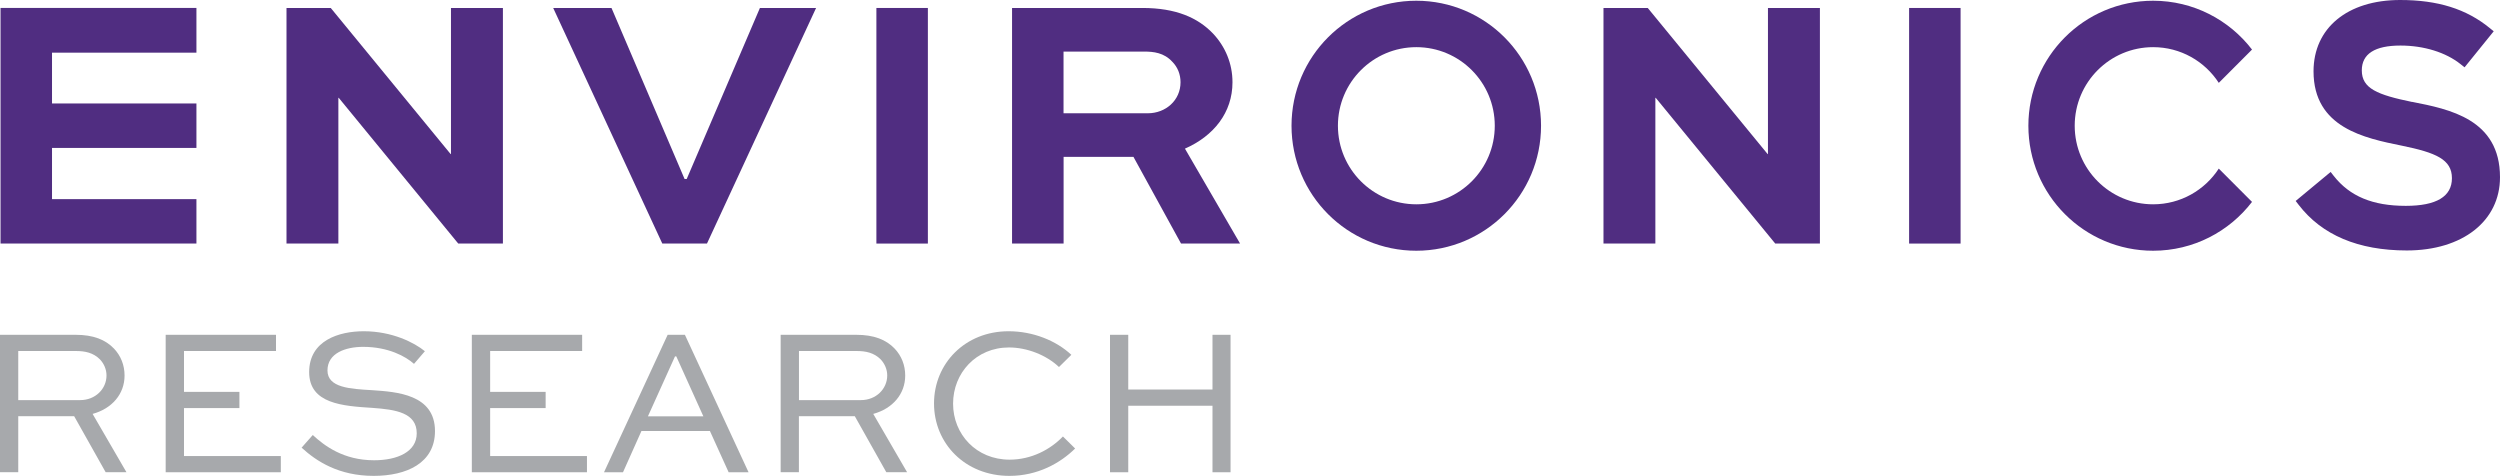
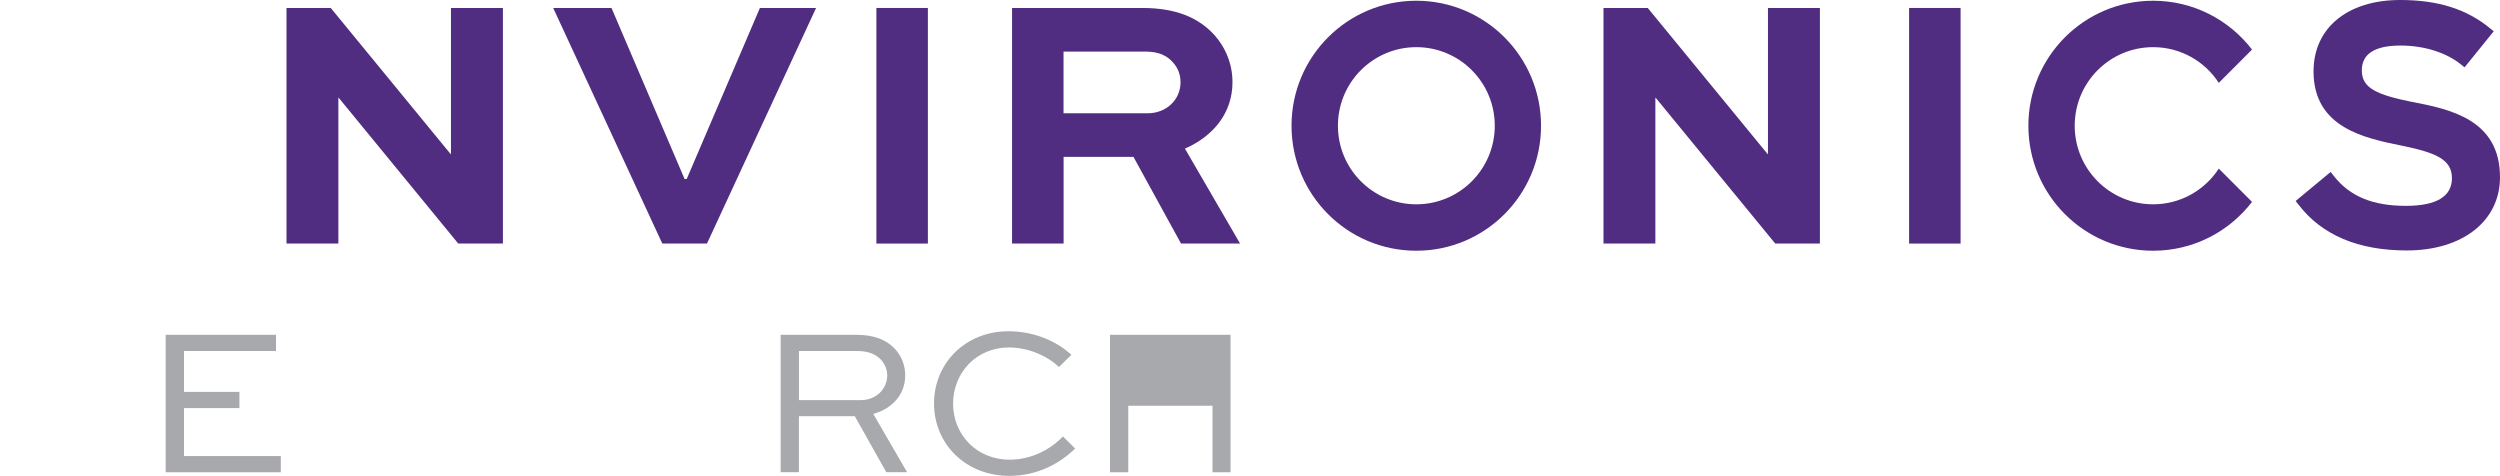
<svg xmlns="http://www.w3.org/2000/svg" width="373" height="71" viewBox="0 0 373 71" fill="none">
  <path d="M211.309 37.409C201.024 37.409 192.695 29.064 192.695 18.759C192.695 8.455 201.024 0.11 211.309 0.11C221.593 0.11 229.923 8.455 229.923 18.759C229.923 29.064 221.593 37.409 211.309 37.409ZM223.02 18.759C223.02 12.283 217.783 7.036 211.319 7.036C204.855 7.036 199.618 12.283 199.618 18.759C199.618 25.236 204.855 30.483 211.319 30.483C217.783 30.483 223.02 25.236 223.02 18.759Z" fill="#502D81" />
-   <path d="M29.298 22.068H7.761V29.713H29.308V36.33H0.08V1.179H29.308V7.856H7.761V15.441H29.308V22.058L29.298 22.068Z" fill="#502D81" />
  <path d="M75.035 1.189V36.34H68.371L50.535 14.592H50.485V36.34H42.745V1.189H49.348L67.234 22.987H67.284V1.189H75.015H75.035Z" fill="#502D81" />
  <path d="M121.76 1.189L105.48 36.34H98.816L82.536 1.189H91.235L102.138 26.705H102.457L113.38 1.189H121.76Z" fill="#502D81" />
  <path d="M130.758 36.34V1.189H138.439V36.34H130.758Z" fill="#502D81" />
  <path d="M150.998 36.34V1.189H170.45C175.447 1.189 178.719 2.639 180.984 5.007C182.809 6.946 183.886 9.475 183.886 12.273C183.886 16.791 181.093 20.289 176.794 22.177L185.014 36.33H176.205L169.113 23.407H158.689V36.33H151.008L150.998 36.34ZM158.679 7.696V16.901H171.248C173.931 16.901 176.136 14.962 176.136 12.273C176.136 11.094 175.707 10.014 174.899 9.205C173.662 7.856 172.106 7.696 170.709 7.696H158.679Z" fill="#502D81" />
  <path d="M271.53 1.189V36.34H264.867L247.031 14.592H246.981V36.34H239.24V1.189H245.844L263.73 22.987H263.779V1.189H271.52H271.53Z" fill="#502D81" />
  <path d="M284.838 36.34V1.189H292.519V36.34H284.838Z" fill="#502D81" />
  <path d="M321.248 30.483C314.784 30.483 309.546 25.236 309.546 18.759C309.546 12.283 314.784 7.036 321.248 7.036C325.357 7.036 328.959 9.155 331.043 12.363L336.001 7.396C332.6 2.968 327.253 0.11 321.248 0.11C310.963 0.11 302.634 8.455 302.634 18.759C302.634 29.064 310.963 37.409 321.248 37.409C327.263 37.409 332.6 34.551 336.001 30.123L331.043 25.156C328.959 28.364 325.348 30.483 321.248 30.483Z" fill="#502D81" />
  <path d="M359.882 15.211C354.695 14.142 352.381 13.203 352.381 10.504C352.381 8.045 354.316 6.796 358.147 6.796C361.648 6.796 364.93 7.816 367.134 9.585L367.713 10.044L372.062 4.667L371.484 4.198C367.992 1.339 363.733 0 358.097 0C350.246 0 345.179 4.178 345.179 10.644C345.179 19.059 352.8 20.608 358.366 21.738C363.424 22.777 365.828 23.777 365.828 26.585C365.828 29.323 363.513 30.713 358.945 30.713C354.007 30.713 350.595 29.294 348.201 26.255L347.732 25.655L342.515 29.983L342.954 30.553C346.425 35.07 351.852 37.369 359.094 37.369C367.414 37.369 373 32.981 373 26.445C373 17.77 365.429 16.291 359.902 15.201L359.882 15.211Z" fill="#502D81" />
-   <path d="M0 70.46V49.952H11.282C13.916 49.952 15.731 50.671 17.018 52.021C18.026 53.09 18.584 54.469 18.584 56.038C18.584 58.797 16.699 60.966 13.816 61.755L18.863 70.45H15.761L11.063 62.095H2.723V70.45H0V70.46ZM2.723 52.38V59.696H11.97C14.225 59.696 15.891 58.027 15.891 56.018C15.891 55.109 15.512 54.259 14.923 53.63C13.916 52.62 12.699 52.37 11.292 52.37H2.723V52.38Z" fill="#A7A9AC" />
  <path d="M35.722 60.886H27.452V68.042H41.897V70.46H24.719V49.952H41.178V52.37H27.452V58.467H35.722V60.886Z" fill="#A7A9AC" />
-   <path d="M61.768 54.289C60.551 53.19 57.947 51.751 54.186 51.751C51.553 51.751 48.859 52.69 48.859 55.269C48.859 57.847 52.241 58.027 55.563 58.217C59.134 58.467 64.9 58.817 64.9 64.314C64.9 69.091 60.67 71 55.752 71C50.545 71 47.224 68.831 44.999 66.792L46.665 64.903C48.391 66.502 51.244 68.671 55.812 68.671C59.294 68.671 62.177 67.412 62.177 64.654C62.177 61.575 59.044 61.106 55.563 60.856C51.144 60.576 46.126 60.256 46.126 55.519C46.126 50.781 50.605 49.422 54.276 49.422C58.506 49.422 61.828 51.121 63.394 52.401L61.768 54.289Z" fill="#A7A9AC" />
-   <path d="M81.409 60.886H73.13V68.042H87.574V70.46H70.397V49.952H86.856V52.37H73.13V58.467H81.409V60.886Z" fill="#A7A9AC" />
-   <path d="M90.118 70.46L99.614 49.952H102.188L111.684 70.46H108.712L105.919 64.304H95.704L92.951 70.46H90.128H90.118ZM96.671 62.115H104.941L100.901 53.17H100.712L96.671 62.115Z" fill="#A7A9AC" />
  <path d="M116.473 70.46V49.952H127.755C130.388 49.952 132.204 50.671 133.491 52.021C134.498 53.09 135.057 54.469 135.057 56.038C135.057 58.797 133.172 60.966 130.289 61.755L135.336 70.45H132.234L127.535 62.095H119.196V70.45H116.473V70.46ZM119.206 52.38V59.696H128.453C130.708 59.696 132.374 58.027 132.374 56.018C132.374 55.109 131.994 54.259 131.406 53.63C130.398 52.62 129.181 52.37 127.775 52.37H119.216L119.206 52.38Z" fill="#A7A9AC" />
  <path d="M160.414 66.912C158.19 69.111 154.808 71 150.608 71C143.995 71 139.356 66.163 139.356 60.196C139.356 54.23 143.995 49.422 150.479 49.422C154.15 49.422 157.591 50.831 159.846 52.94L158 54.759C156.115 52.97 153.232 51.841 150.539 51.841C145.651 51.841 142.199 55.639 142.199 60.226C142.199 64.814 145.681 68.581 150.628 68.581C153.89 68.581 156.713 67.072 158.589 65.123L160.404 66.912H160.414Z" fill="#A7A9AC" />
-   <path d="M165.612 70.46V49.952H168.335V58.117H180.904V49.952H183.597V70.46H180.904V60.536H168.335V70.46H165.612Z" fill="#A7A9AC" />
+   <path d="M165.612 70.46V49.952H168.335H180.904V49.952H183.597V70.46H180.904V60.536H168.335V70.46H165.612Z" fill="#A7A9AC" />
</svg>